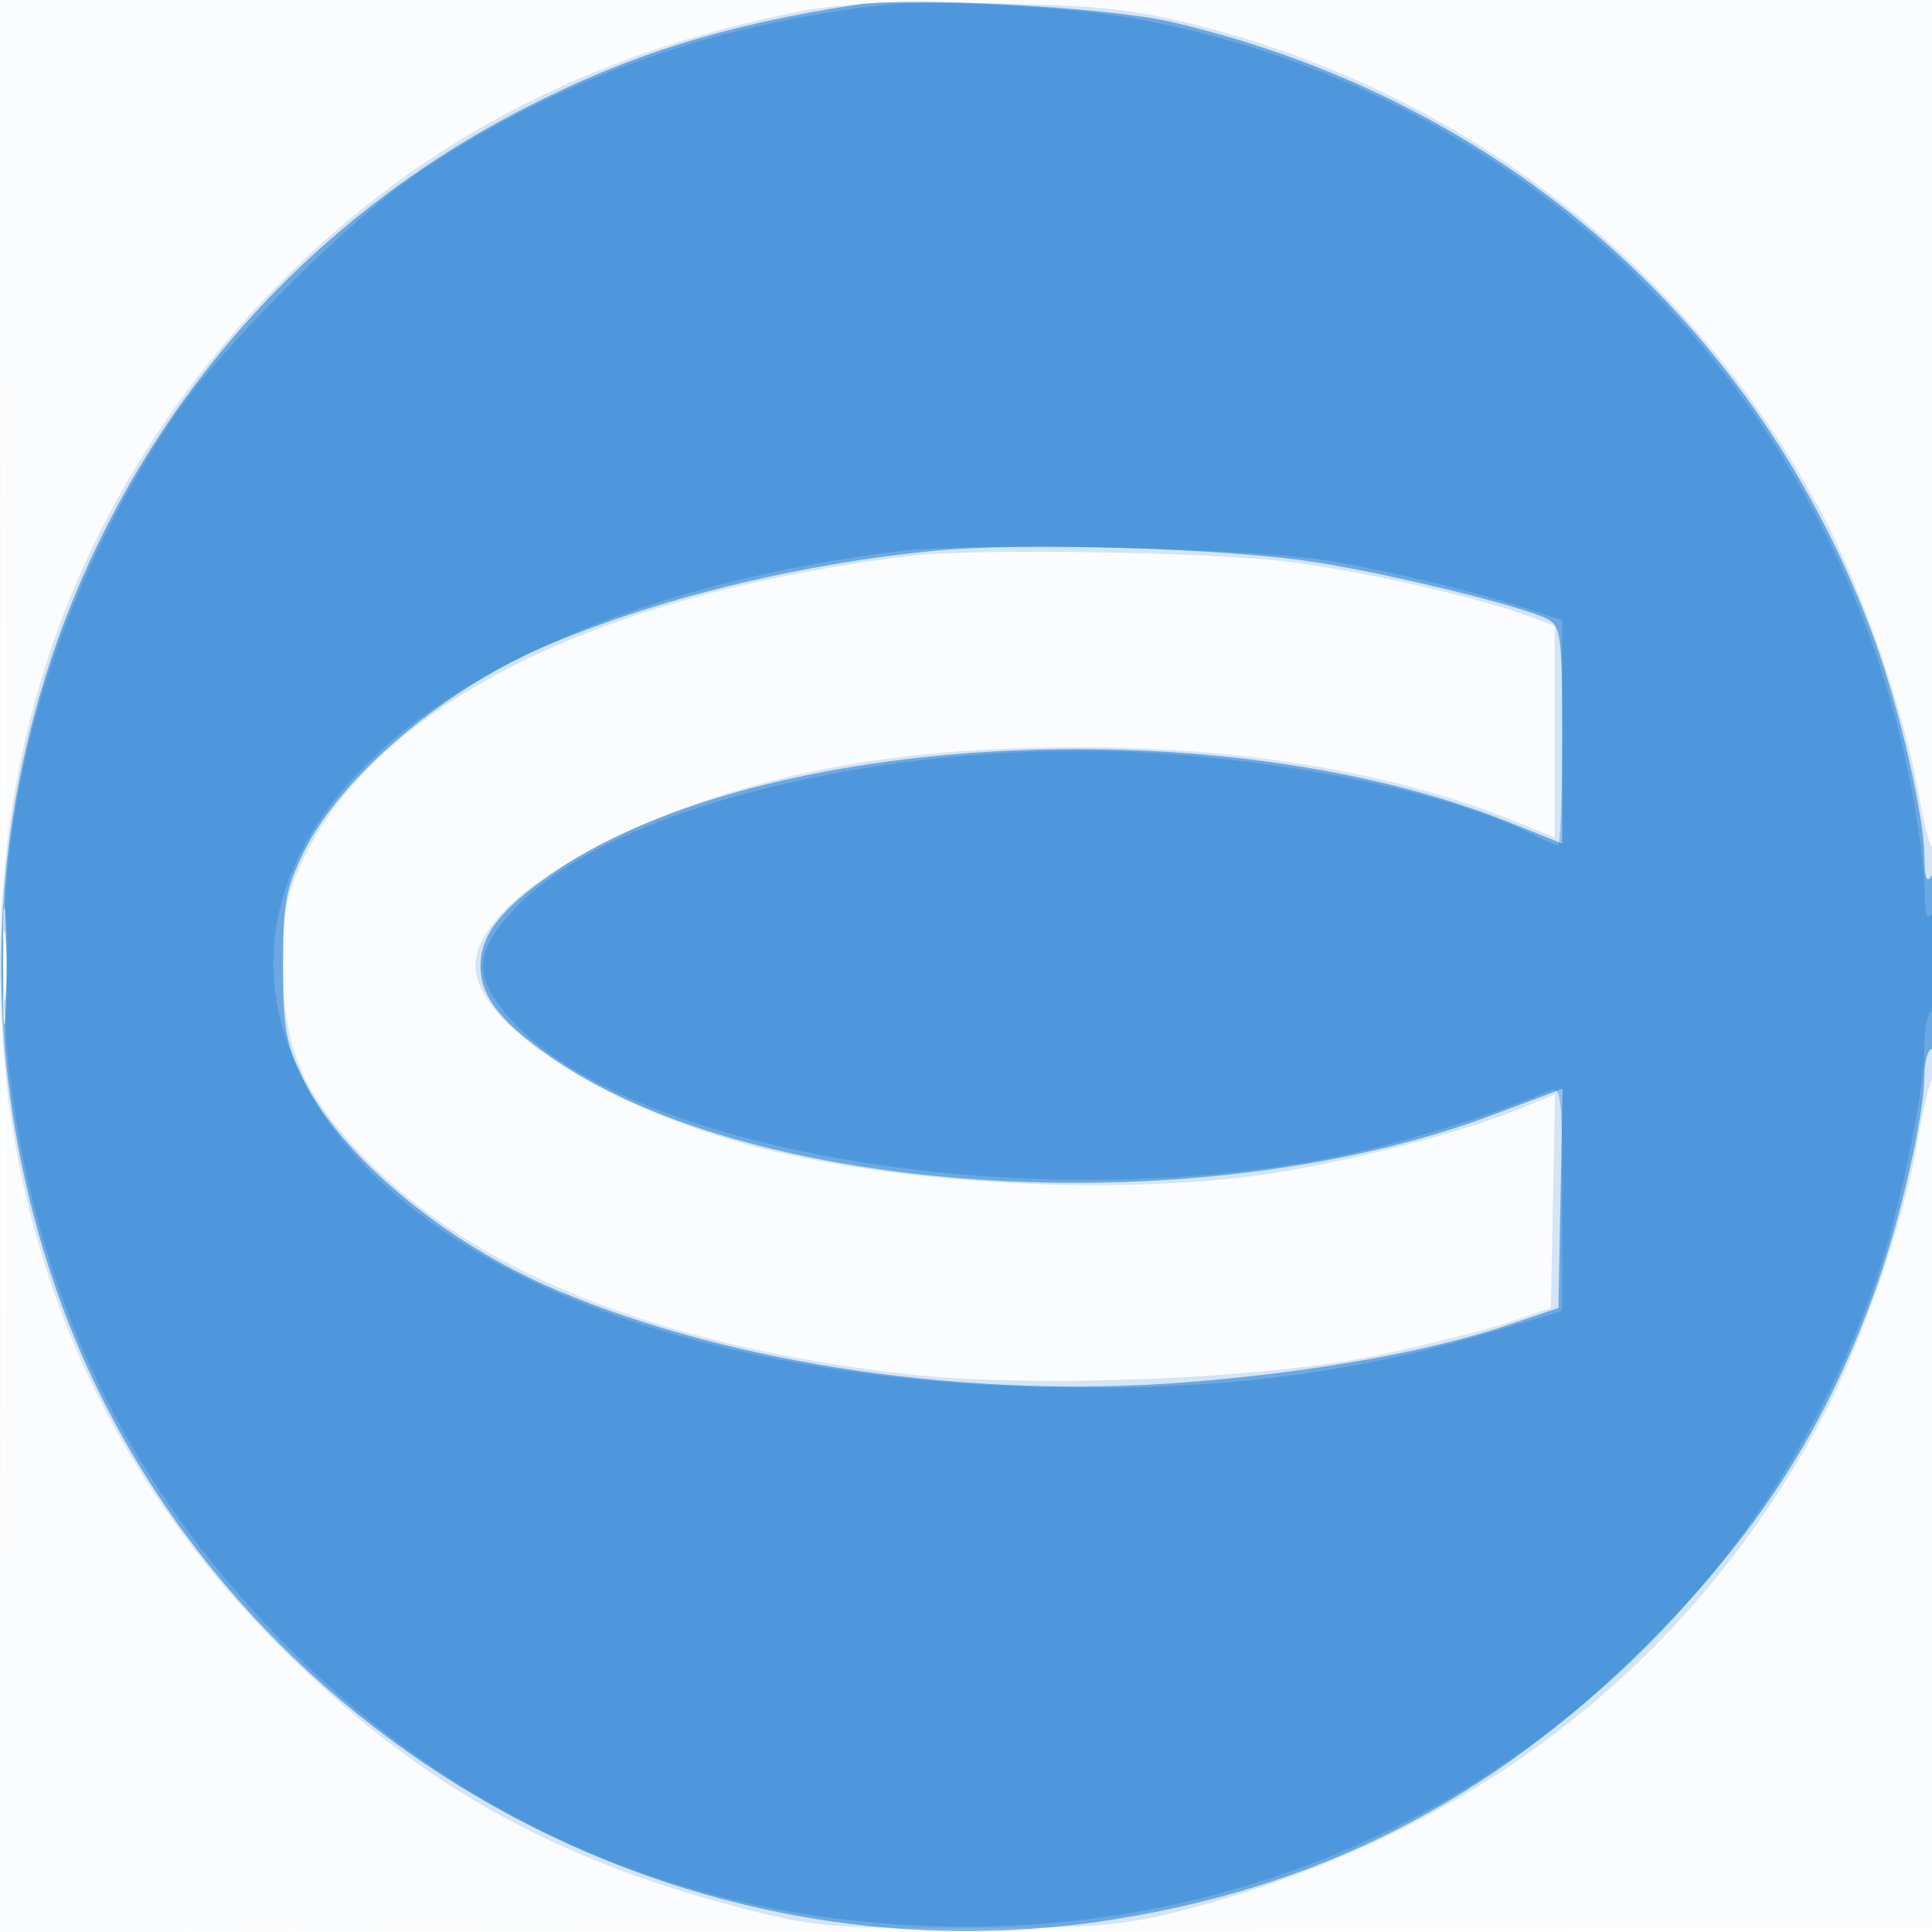
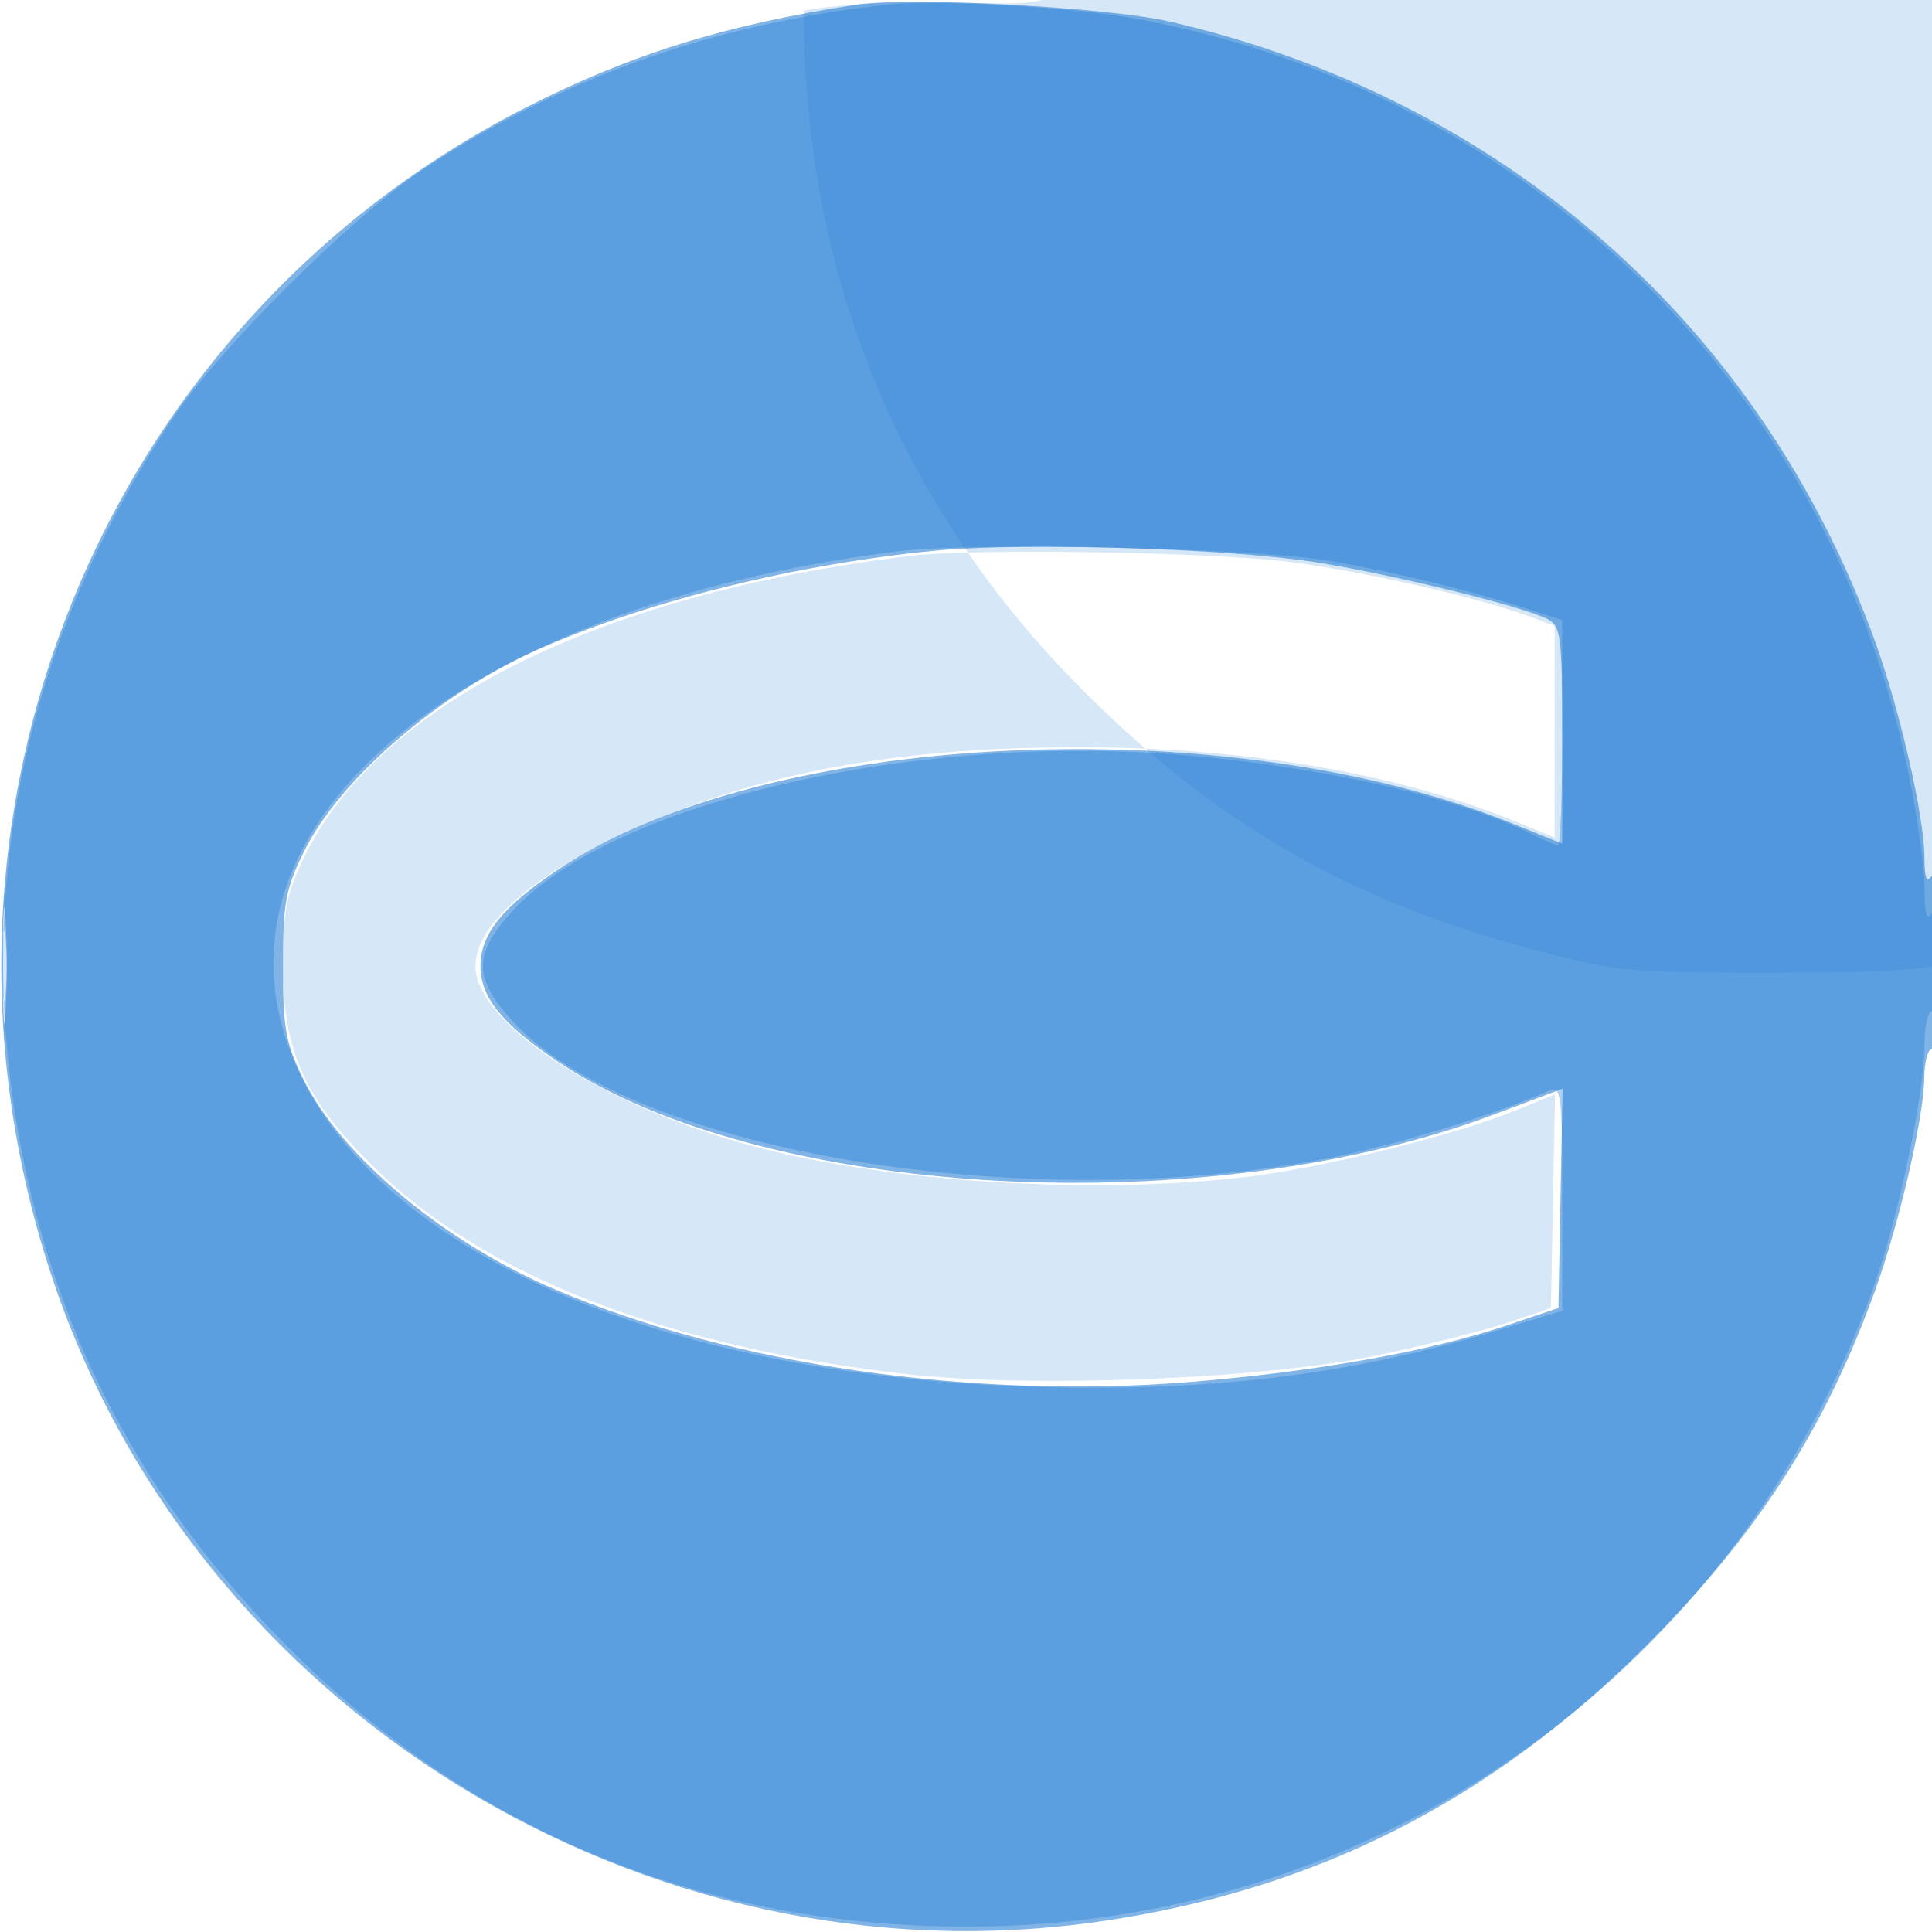
<svg xmlns="http://www.w3.org/2000/svg" width="256" height="256">
-   <path fill="#1976D2" fill-opacity=".016" fill-rule="evenodd" d="M0 128.004v128.004l128.25-.254 128.25-.254.254-127.75L257.008 0H0zm.485.496c0 70.4.119 99.053.265 63.672s.146-92.98 0-128S.485 58.1.485 128.5" />
-   <path fill="#1976D2" fill-opacity=".179" fill-rule="evenodd" d="M106.5 1.415C77.254 7.074 53.793 19.684 34.644 40.04 11.865 64.254 0 94.379 0 128c0 34.923 12.612 65.635 36.976 90.041 17.94 17.971 35.768 28.135 60.797 34.662 9.99 2.605 12.066 2.796 30.227 2.779 16.642-.015 20.746-.334 28-2.175 38.417-9.75 67.832-32.313 85.534-65.609 5.12-9.631 10.878-26.306 12.498-36.198.631-3.85 1.557-7.781 2.058-8.736 1.065-2.032 1.253-31.441.194-30.381-.394.393-1.305-2.769-2.024-7.029-1.807-10.696-7.5-27.222-12.835-37.257-17.25-32.445-46.983-55.697-82.793-64.745C150.145 1.207 145.659.732 131 .426c-12.009-.251-19.696.06-24.5.989m14 72.253C79.058 78.759 49.81 93.43 40.097 114c-2.161 4.577-2.597 6.927-2.597 14 0 11.371 2.908 17.732 12.292 26.888 14.623 14.268 38.614 23.556 70.208 27.179 16.577 1.902 47.53.676 62.5-2.474 6.6-1.389 14.475-3.37 17.5-4.403l5.5-1.878.277-14.152.278-14.152-5.278 2.147c-8.018 3.262-25.211 7.525-35.277 8.747-21.054 2.555-49.11.695-67.294-4.461C78.834 145.948 63 135.405 63 128c0-5.154 6.757-11.372 18.452-16.981 17.294-8.294 36.26-12.003 61.42-12.013 21.956-.009 42.198 3.427 57.878 9.823l5.25 2.142V82.95l-2.75-1.053c-6.74-2.583-21.678-6.033-32.051-7.404-10.242-1.353-42.171-1.872-50.699-.825M.402 128c0 8.525.154 12.012.341 7.75s.188-11.237 0-15.5c-.187-4.263-.341-.775-.341 7.75" />
+   <path fill="#1976D2" fill-opacity=".179" fill-rule="evenodd" d="M106.5 1.415c0 34.923 12.612 65.635 36.976 90.041 17.94 17.971 35.768 28.135 60.797 34.662 9.99 2.605 12.066 2.796 30.227 2.779 16.642-.015 20.746-.334 28-2.175 38.417-9.75 67.832-32.313 85.534-65.609 5.12-9.631 10.878-26.306 12.498-36.198.631-3.85 1.557-7.781 2.058-8.736 1.065-2.032 1.253-31.441.194-30.381-.394.393-1.305-2.769-2.024-7.029-1.807-10.696-7.5-27.222-12.835-37.257-17.25-32.445-46.983-55.697-82.793-64.745C150.145 1.207 145.659.732 131 .426c-12.009-.251-19.696.06-24.5.989m14 72.253C79.058 78.759 49.81 93.43 40.097 114c-2.161 4.577-2.597 6.927-2.597 14 0 11.371 2.908 17.732 12.292 26.888 14.623 14.268 38.614 23.556 70.208 27.179 16.577 1.902 47.53.676 62.5-2.474 6.6-1.389 14.475-3.37 17.5-4.403l5.5-1.878.277-14.152.278-14.152-5.278 2.147c-8.018 3.262-25.211 7.525-35.277 8.747-21.054 2.555-49.11.695-67.294-4.461C78.834 145.948 63 135.405 63 128c0-5.154 6.757-11.372 18.452-16.981 17.294-8.294 36.26-12.003 61.42-12.013 21.956-.009 42.198 3.427 57.878 9.823l5.25 2.142V82.95l-2.75-1.053c-6.74-2.583-21.678-6.033-32.051-7.404-10.242-1.353-42.171-1.872-50.699-.825M.402 128c0 8.525.154 12.012.341 7.75s.188-11.237 0-15.5c-.187-4.263-.341-.775-.341 7.75" />
  <path fill="#1976D2" fill-opacity=".549" fill-rule="evenodd" d="M113.5.621C96.13 3.264 83.463 7.206 69.625 14.272 13.481 42.94-13.075 107.975 6.648 168.5 25.511 226.384 85.51 263.442 146 254.572c28.308-4.152 51.507-15.889 72.095-36.477 14.714-14.714 23.7-28.652 30.363-47.095 3.241-8.971 6.49-23.048 6.52-28.25.012-2.062.472-3.75 1.022-3.75.613 0 .994-4.74.985-12.25-.011-8.279-.33-11.764-.985-10.75-.716 1.108-.979.456-1.006-2.5-.051-5.453-3.25-19.406-6.536-28.5C233.321 43.102 199.057 12.988 155 2.863 146.695.954 120.579-.457 113.5.621m10.325 72.356c-18.385 1.792-37.569 6.539-52.134 12.902-13.331 5.823-26.648 17.261-31.427 26.992-2.43 4.948-2.764 6.778-2.764 15.129 0 8.3.341 10.195 2.702 15 5.045 10.267 18.732 21.672 33.53 27.941 23.383 9.905 54.863 14.488 83.753 12.195 16.476-1.308 31.901-4.049 42.06-7.474l6.955-2.345.276-14.529.276-14.529-9.178 3.447c-38.455 14.444-96.862 11.139-123.918-7.013-7.426-4.983-10.289-8.515-10.289-12.693 0-4.184 2.819-7.73 10.033-12.615 27.468-18.602 88.466-21.649 126.55-6.32l6.75 2.717V97.426c0-13.038-.173-14.448-1.884-15.364-3.172-1.697-21.076-6.078-31.116-7.614-11.828-1.809-38.644-2.595-50.175-1.471M.385 128c0 6.875.16 9.688.355 6.25.196-3.437.196-9.062 0-12.5-.195-3.437-.355-.625-.355 6.25" />
  <path fill="#1976D2" fill-opacity=".343" fill-rule="evenodd" d="M117.5.632C94.719 3.085 74.385 10.314 56 22.496 46.486 28.8 28.899 46.332 22.723 55.67 3.259 85.097-3.61 117.886 2.662 151.426c4.803 25.687 16.447 47.656 35.324 66.645 24.486 24.631 55.332 37.316 90.514 37.223 54.159-.143 101.544-33.767 119.872-85.06 3.164-8.853 6.628-25.392 6.628-31.641 0-2.526.45-4.593 1-4.593.576 0 .994-3.073.985-7.25-.011-5.05-.31-6.795-.985-5.75-.7 1.083-.974.153-.985-3.343-.008-2.664-.922-9.294-2.031-14.734C242.511 51.528 202.78 12.382 151.151 2.588 142.554.957 124.323-.102 117.5.632m1.5 72.422c-59.147 7.328-93.887 37.301-79.545 68.629 11.122 24.294 47.74 40.315 96.045 42.02 23.981.847 43.01-1.388 62.75-7.368l8.75-2.65v-14.95c0-13.858-.128-14.894-1.75-14.193-6.911 2.985-18.324 6.582-26.529 8.359-40.224 8.715-94.45.135-110.723-17.519-5.344-5.797-5.344-8.967 0-14.764 13.105-14.217 52.7-23.461 88.252-20.603 18.806 1.512 37.121 5.655 46.95 10.621 1.486.75 2.948 1.364 3.25 1.364s.55-6.714.55-14.92V82.161l-4.75-1.532c-7.296-2.353-16.932-4.697-25.75-6.263-9.793-1.739-47.173-2.592-57.5-1.312M.336 128c0 4.125.177 5.813.392 3.75s.216-5.437 0-7.5c-.215-2.062-.392-.375-.392 3.75" />
</svg>